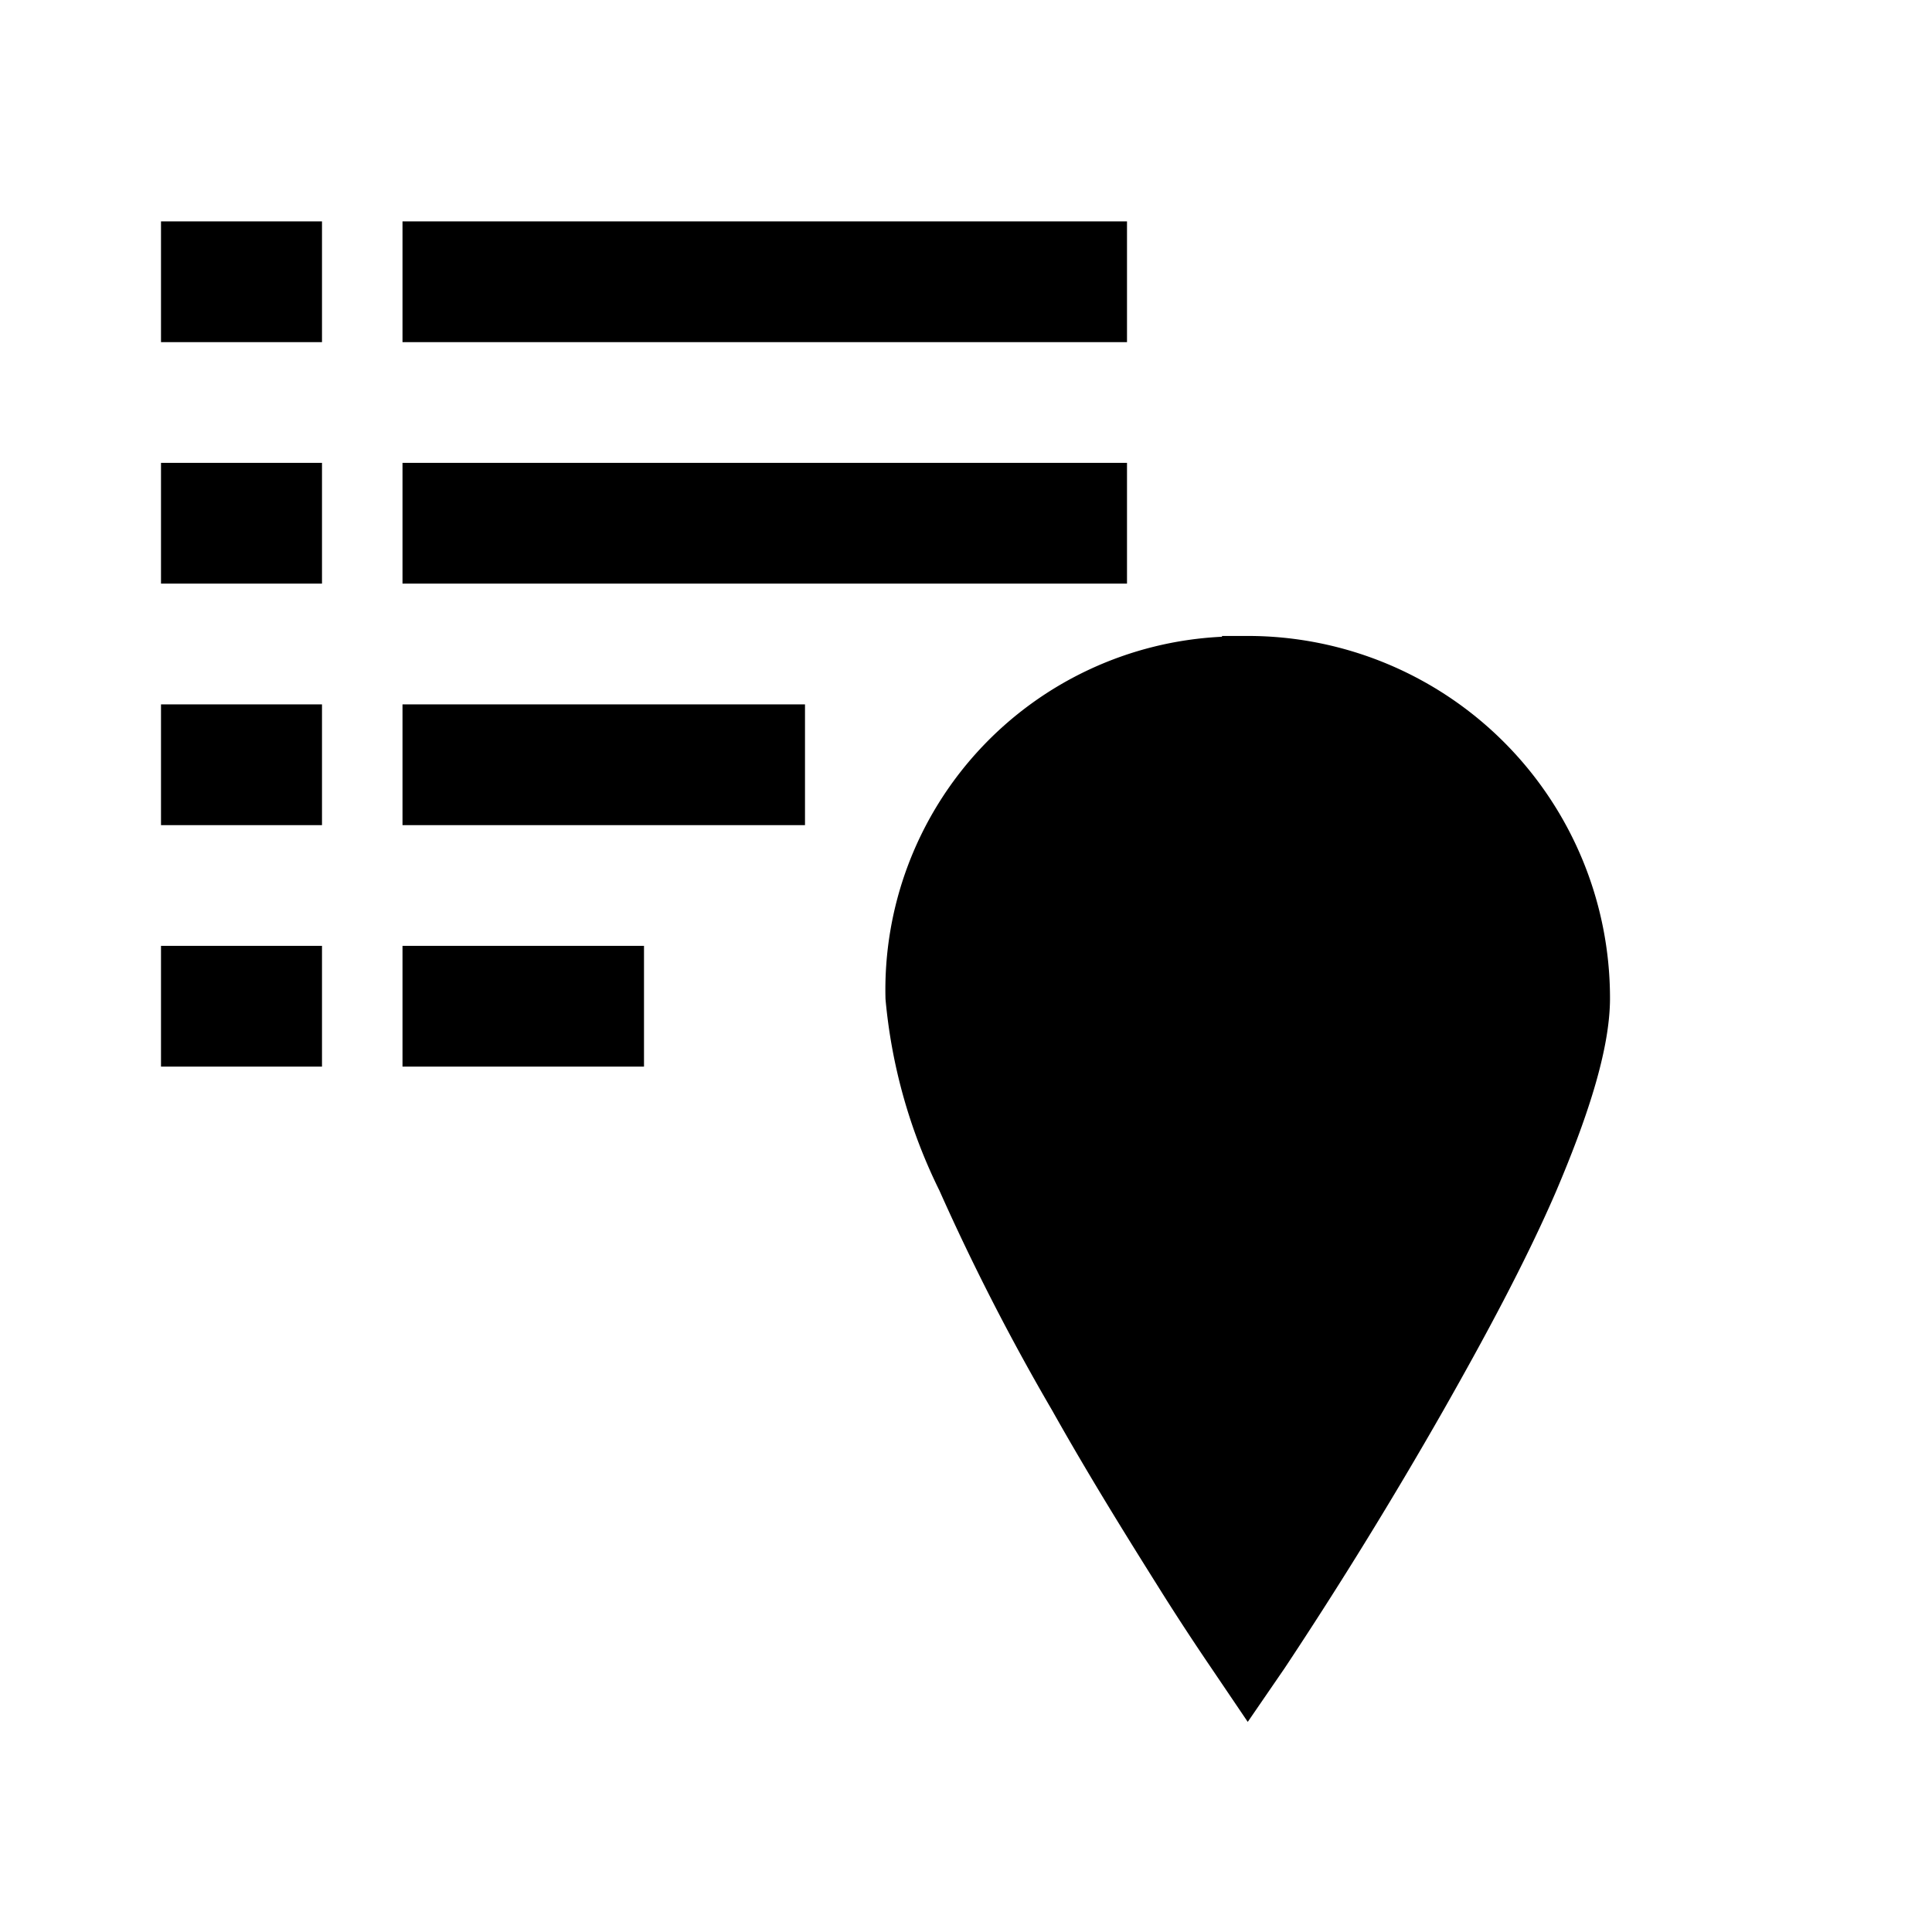
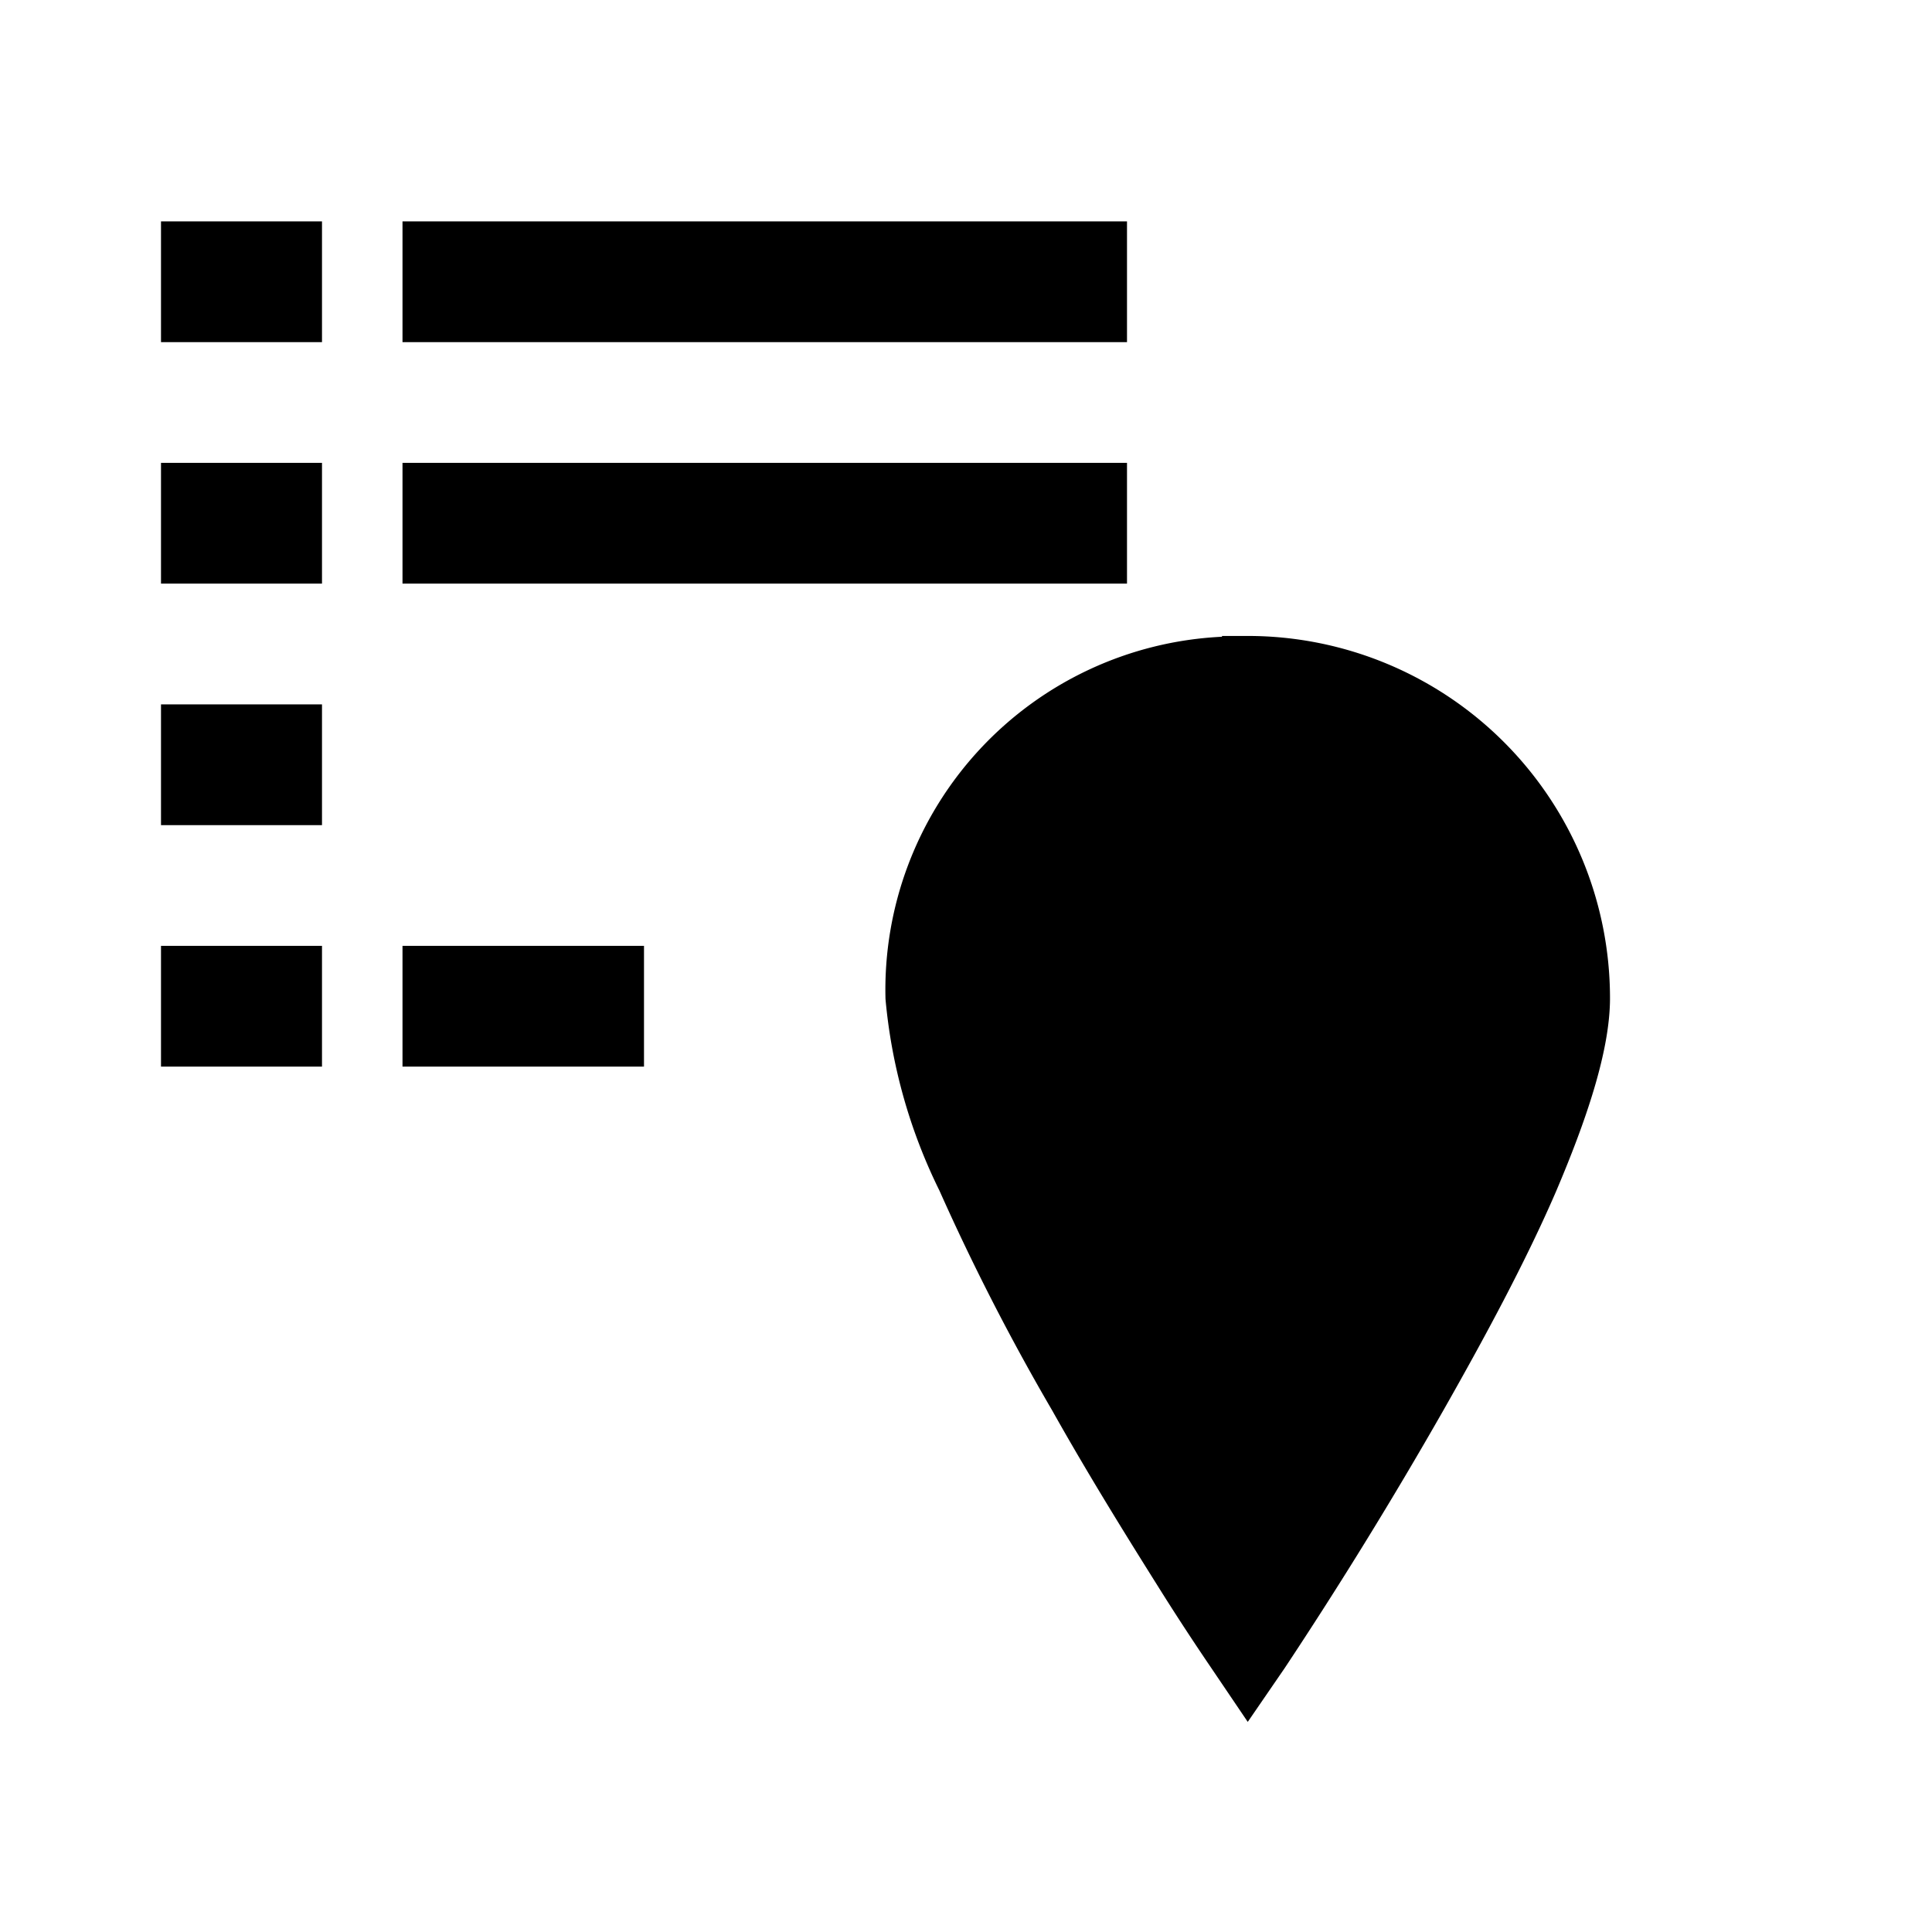
<svg xmlns="http://www.w3.org/2000/svg" width="24" height="24" fill="none">
-   <path fill="currentColor" d="M15.5 7.9a4.5 4.5 0 0 1 4.5 4.5c0 .66-.3 1.53-.67 2.4-.38.88-.9 1.84-1.4 2.72a55.8 55.8 0 0 1-1.97 3.2l-.46.67-.46-.68a31.8 31.8 0 0 1-.59-.9c-.37-.59-.88-1.4-1.38-2.29a28.2 28.2 0 0 1-1.4-2.73 6.73 6.73 0 0 1-.67-2.38 4.39 4.39 0 0 1 4.18-4.5V7.9h.32ZM4 4.25H2v-1.5h2v1.5Zm10 0H5v-1.5h9v1.5Zm-10 3H2v-1.5h2v1.5Zm10 0H5v-1.5h9v1.5Zm-10 3H2v-1.5h2v1.5Zm6 0H5v-1.5h5v1.5Zm-6 3H2v-1.5h2v1.5Zm4 0H5v-1.5h3v1.5Z" />
+   <path fill="currentColor" d="M15.5 7.9a4.5 4.5 0 0 1 4.5 4.5c0 .66-.3 1.53-.67 2.4-.38.88-.9 1.84-1.4 2.72a55.8 55.8 0 0 1-1.97 3.2l-.46.67-.46-.68a31.8 31.8 0 0 1-.59-.9c-.37-.59-.88-1.4-1.38-2.29a28.2 28.2 0 0 1-1.4-2.73 6.73 6.73 0 0 1-.67-2.38 4.39 4.39 0 0 1 4.18-4.5V7.9h.32ZM4 4.25H2v-1.5h2v1.5Zm10 0H5v-1.5h9v1.5Zm-10 3H2v-1.5h2v1.5Zm10 0H5v-1.5h9v1.5Zm-10 3H2v-1.5h2v1.5Zm6 0H5v-1.5v1.5Zm-6 3H2v-1.5h2v1.5Zm4 0H5v-1.5h3v1.5Z" />
</svg>